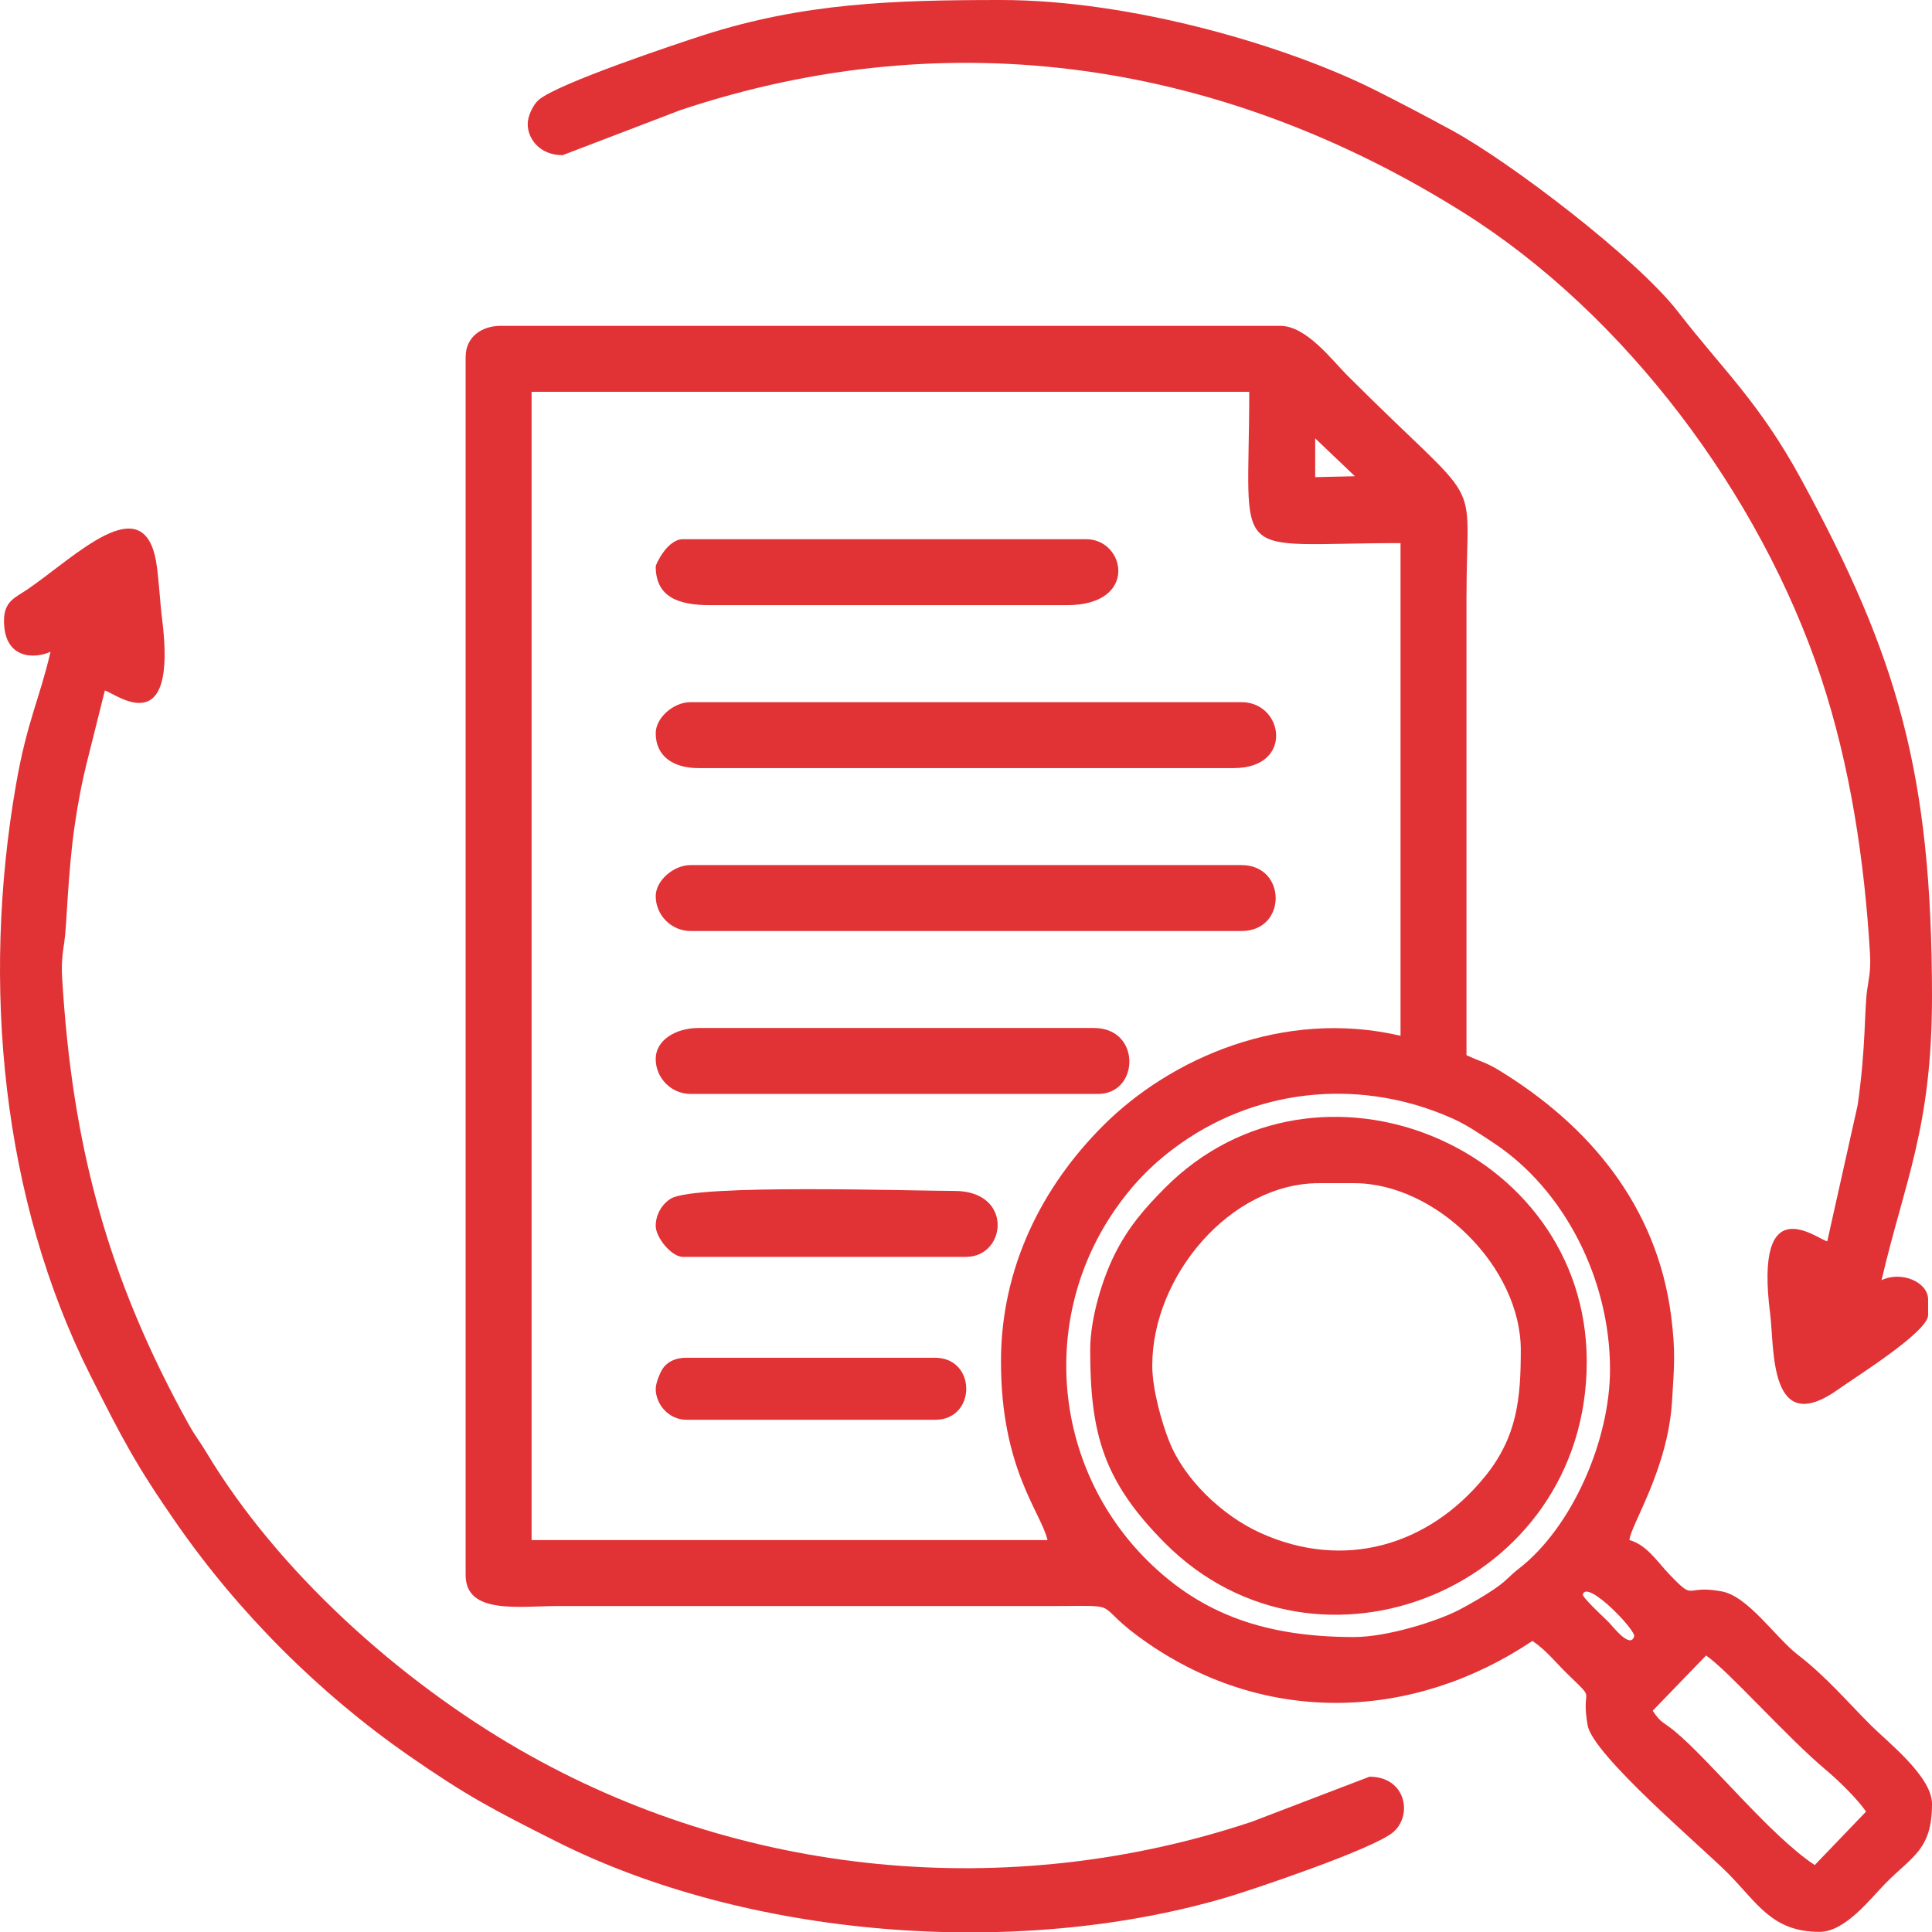
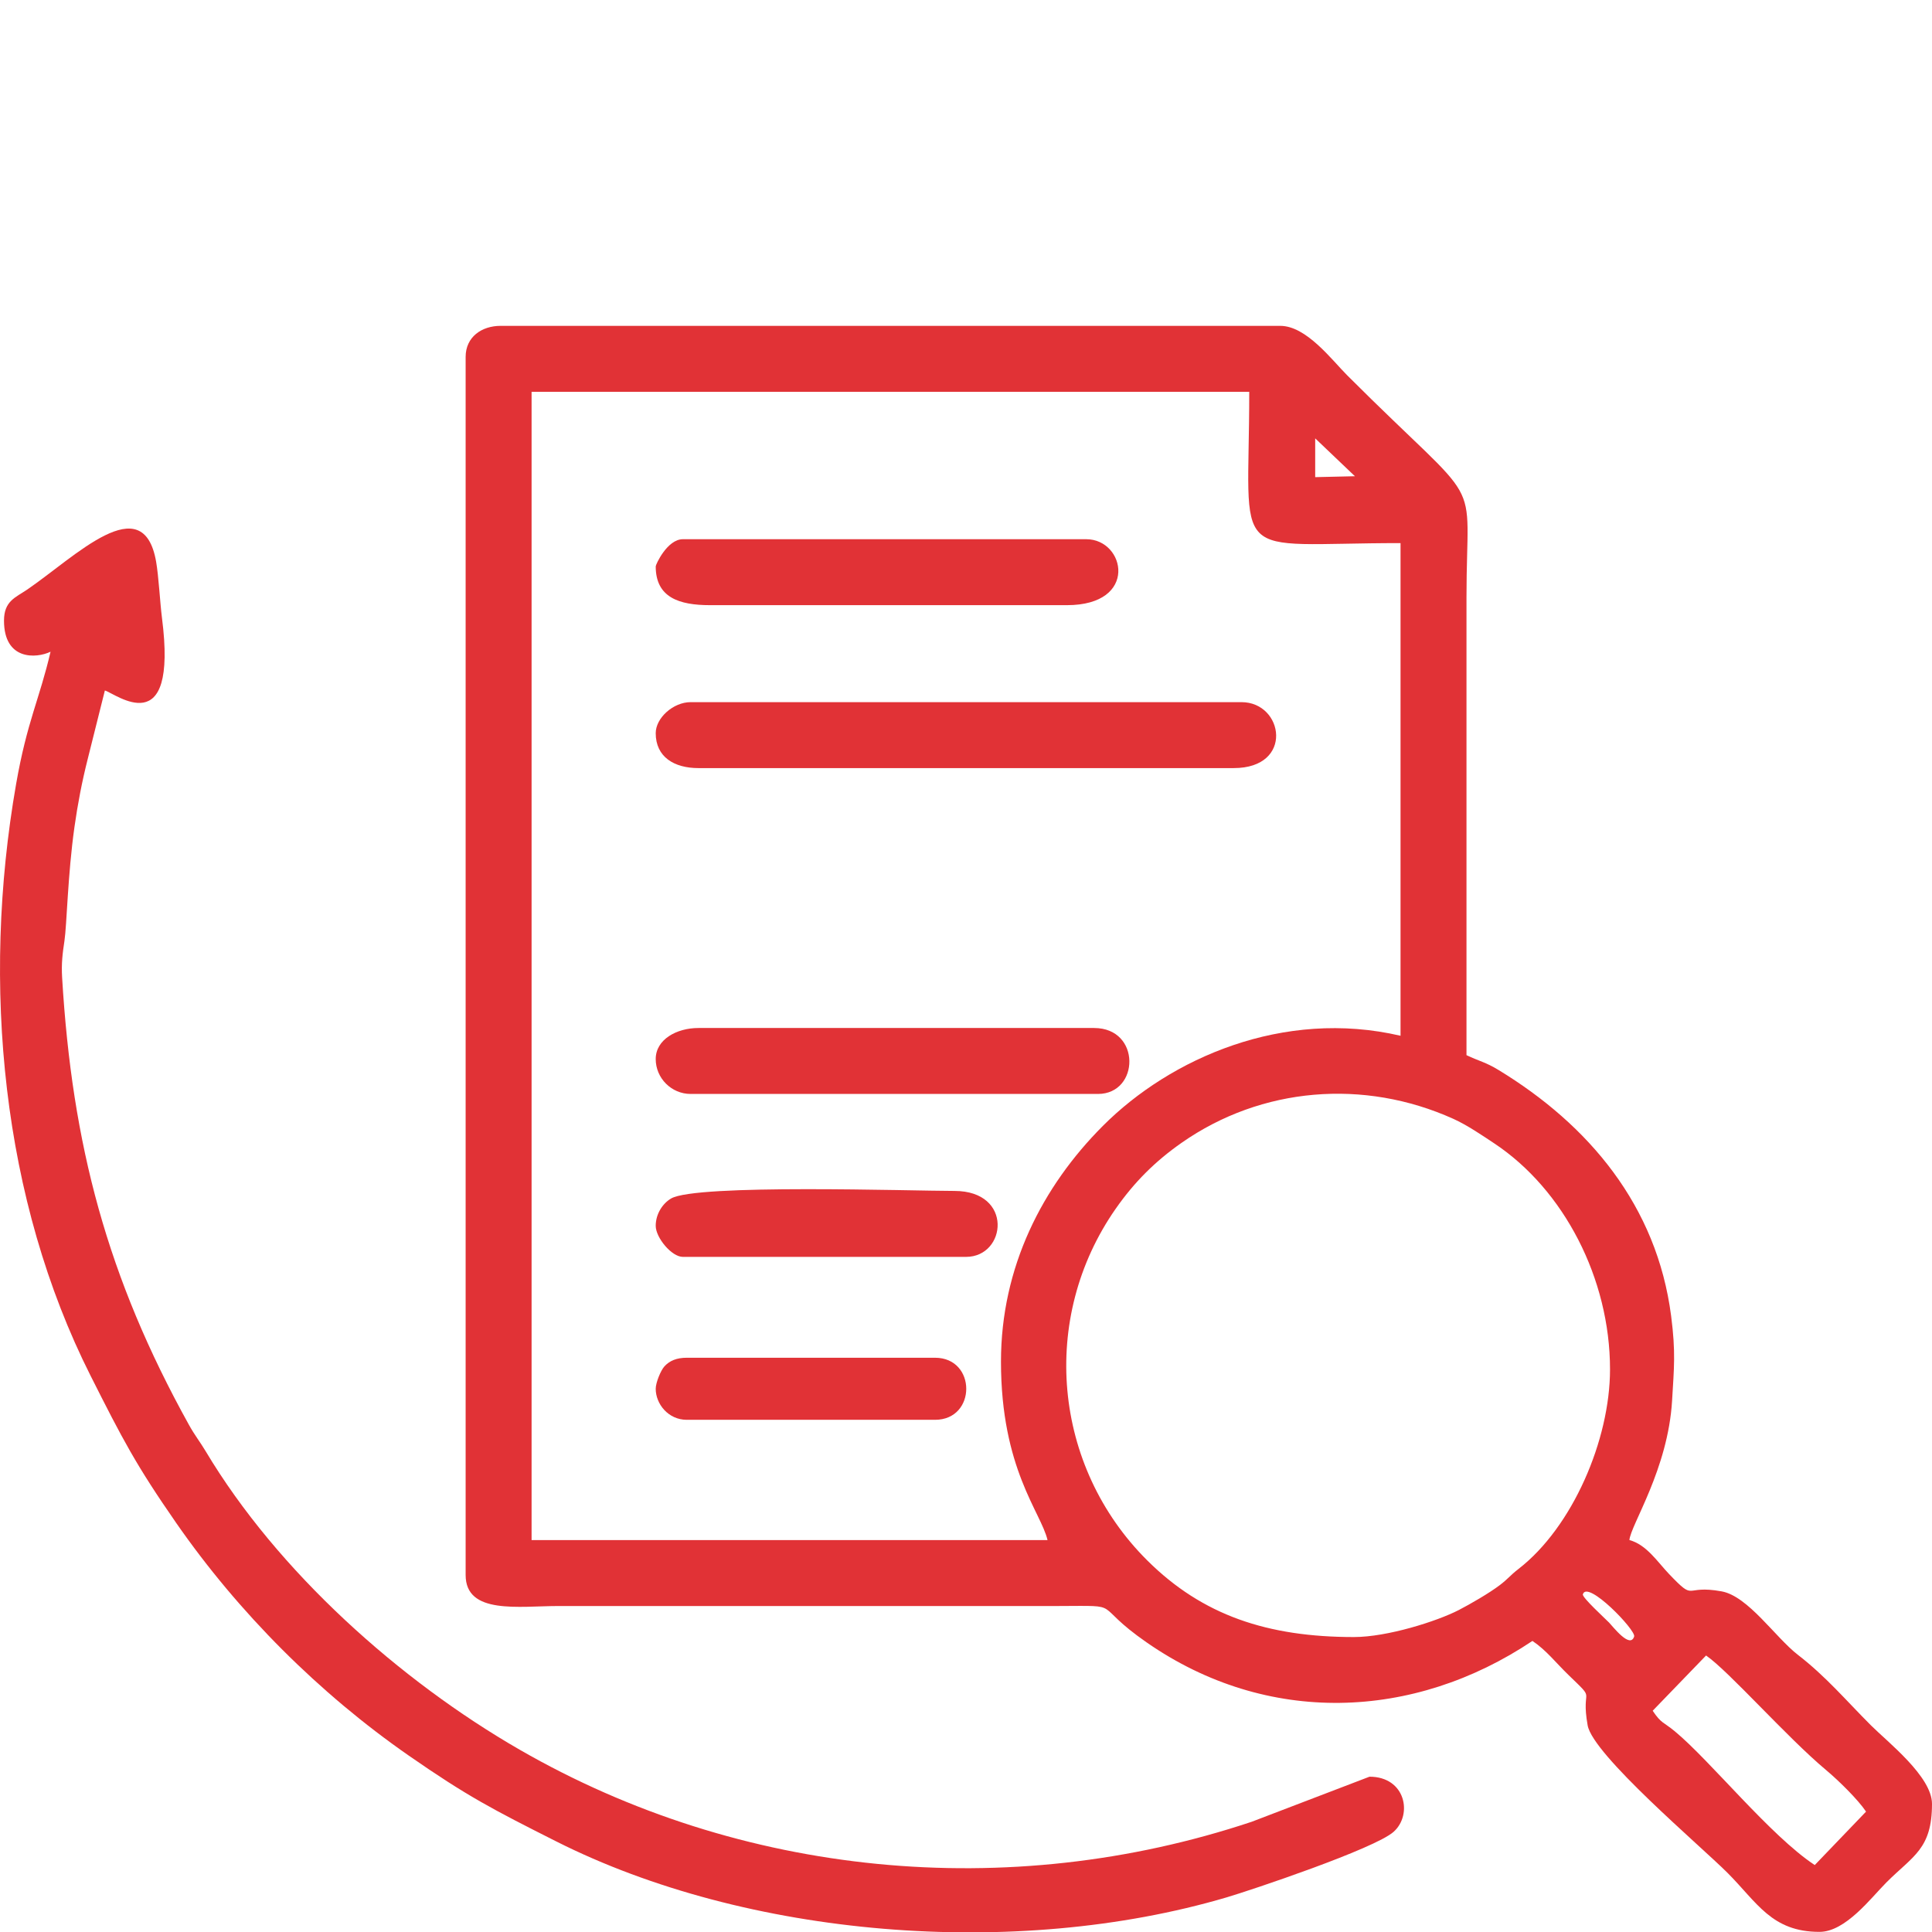
<svg xmlns="http://www.w3.org/2000/svg" xml:space="preserve" width="5.168in" height="5.169in" version="1.1" style="shape-rendering:geometricPrecision; text-rendering:geometricPrecision; image-rendering:optimizeQuality; fill-rule:evenodd; clip-rule:evenodd" viewBox="0 0 68560.87 68574.45">
  <defs>
    <style type="text/css">
   
    .fil0 {fill:#E13236}
   
  </style>
  </defs>
  <g id="Layer_x0020_1">
    <g id="_2004304985568">
      <path class="fil0" d="M58649.08 60709.8l1894.06 -1960.55c801.15,548.62 2862.45,2897.71 4260.22,4066.08 434.19,363 1128.11,1041.98 1417.2,1473.71l-1820.57 1896.57c-1581.78,-1044.75 -3696.56,-3695.25 -4965.85,-4746.64 -412.72,-341.84 -477.12,-269.24 -785.07,-729.18zm-2477.99 -4129.91c150,-534.68 1890.35,1272.94 1820.05,1494.61 -141.91,447.82 -749.65,-349.26 -891.4,-494.98 -135.95,-139.77 -958.94,-891.61 -928.64,-999.62zm-8122.14 1514.3c-3060.45,0 -5370.89,-765.53 -7333.26,-2716.26 -3357.43,-3337.48 -3837.16,-8599.47 -1122,-12484.53 656.79,-939.82 1398.45,-1682.06 2340.26,-2340.31 2838.89,-1984 6474.19,-2275.28 9637.95,-849.57 489.44,220.57 1030.49,589.62 1462.95,877.36 2458.56,1635.68 4099.93,4787.9 4099.93,8014.5 0,2504.57 -1331.02,5596.99 -3244.93,7079.84 -306.01,237.12 -365.19,346.7 -664.41,574.63 -375.64,286.11 -1055.15,677.99 -1455.49,884.77 -776.39,401.07 -2539.98,959.56 -3721,959.56zm-12527.41 -9774.17c0,3807.44 1421.33,5342.63 1651.97,6332.54l-18309.34 0 0 -40748.49 25467.84 0c0,6198.47 -817.87,5368.9 5368.9,5368.9l0 17483.28c-4157.7,-968.6 -8167.06,795.82 -10565.76,3200.64 -2142.41,2147.9 -3613.62,5006.06 -3613.62,8363.13zm11150.73 -32763.97l1409.42 1343.82 -1409.42 32.8 0 -1376.62zm-30148.36 -2890.97l0 43226.48c0,1416.73 1889.78,1101.32 3303.9,1101.32l17758.84 -0.21c2368.98,-7.05 1093.06,-104.3 3109.76,1295.56 4263.62,2959.49 9463.92,2770.27 13685.08,-56.41 493.78,330.67 828.83,772.11 1274.46,1203.48 1036.55,1003.33 430.58,364.25 685.05,1792.94 186.62,1047.89 4014.69,4285.55 4958.12,5229.03 1054.62,1054.67 1569.66,2099.37 3269.48,2099.37 927.23,0 1830.44,-1210.89 2374.73,-1755.23 946.14,-946.14 1617.55,-1181.85 1617.55,-2787.71 0,-969.49 -1571.91,-2191.4 -2168.21,-2787.66 -877.46,-877.46 -1594.52,-1731.47 -2591.95,-2501.65 -795.72,-614.43 -1764.42,-2080 -2704.72,-2251.15 -1376.36,-250.6 -896.21,397.73 -1864.18,-613.8 -411.41,-429.96 -800.21,-1044.39 -1408.74,-1206.87 44.81,-538.44 1371.45,-2509.12 1514.77,-4955.56 67.59,-1153.34 132.56,-1704.94 -34.11,-2995.32 -506.21,-3919.37 -2922.67,-6782.97 -6132.55,-8735.11 -453.62,-275.88 -690.95,-311.34 -1129.99,-521.98 0,-5414.76 0,-10829.57 0,-16244.33 0,-4616.01 740.15,-2907.94 -4233.17,-7881.26 -544.29,-544.29 -1447.49,-1755.23 -2374.68,-1755.23l-27670.48 0c-665.77,0 -1238.94,390.99 -1238.94,1101.32z" />
      <path class="fil0" d="M141.91 22026.22c0,1411.14 1139.86,1347.06 1651.97,1101.32 -391.98,1682.48 -835.21,2477.67 -1222.59,4697.02 -1242.08,7115.94 -501.88,14757.98 2644.86,21000.53 1134.22,2250.11 1602.36,3154.41 3037.99,5221.82 2212.03,3185.44 5074.38,6047.79 8259.82,8259.82 2067.41,1435.64 2971.72,1903.77 5221.82,3037.99 6760.56,3407.83 16277.5,4199.22 23786.99,1989.69 845.18,-248.72 5254.99,-1724.78 5931.89,-2327.93 685.15,-610.57 425.88,-1956.42 -855.05,-1956.42l-4181.88 1600.06c-8645.12,2882.66 -18139.44,1954.02 -25973.69,-2556.54 -4245.34,-2444.25 -8589.86,-6313.32 -11150.16,-10600.7 -193.51,-324.03 -378.72,-550.4 -587.58,-926.76 -2903.09,-5231.28 -4147.56,-9941.09 -4501.94,-15875.96 -29.98,-502.55 16.24,-862.52 82.05,-1295.87 85.03,-560.06 114.54,-2337.33 356.26,-4049.06 114.49,-811.02 265.22,-1599.64 472.16,-2418.76l606.33 -2422.26c372.14,99.34 2603.86,1902.36 2026.51,-2577.17 -66.12,-512.9 -116.73,-1475.7 -207.67,-1994.97 -460.67,-2631.18 -2859.11,-183.9 -4574.59,990.38 -410.58,281 -823.51,402.06 -823.51,1103.77z" />
-       <path class="fil0" d="M18726.55 4405.26c0,506.52 413.08,1101.32 1238.94,1101.32l4181.88 -1600.06c9662.76,-3222 19305.83,-1688.27 27784.55,3636.6 5743.39,3607.04 10537.98,10020.48 12689.27,16495.51 1034.57,3113.94 1548.82,6521.14 1740.92,9829.27 33.95,584.24 -55.1,919.09 -103.88,1273.99 -101.22,735.92 -40.11,2011.84 -334.37,4070.94l-1079.9 4839.61c-402.17,-107.38 -2599.21,-1900.33 -2025.57,2576.28 155.38,1212.72 -59.54,4459.06 2441.9,2658.34 558.44,-402.01 3162.93,-2022.23 3162.93,-2619.01l0 -550.66c0,-625.4 -951.16,-1024.54 -1651.97,-688.28 814.99,-3498.14 1789.65,-5405.52 1789.65,-10049.47 0,-7955.32 -1234.24,-12102.83 -4633.2,-18356.66 -1496.75,-2753.86 -2793.61,-3906.84 -4373.04,-5951.73 -1469.01,-1901.89 -5985.89,-5334.27 -8016.74,-6438.05 -948.81,-515.66 -1720.08,-923 -2708.58,-1421.28 -3137.7,-1581.62 -8661.31,-3211.92 -13307.77,-3211.92 -3816.74,0 -7006.88,102.58 -10583.21,1255.92 -855.78,276.03 -5173.15,1710.84 -5827.9,2294.24 -195.08,173.82 -383.89,564.66 -383.89,855.11z" />
-       <path class="fil0" d="M40890.4 48457.7c0,-3165.12 2766.03,-6470.22 5919.56,-6470.22l1238.99 0c2926.85,0 5919.56,2992.71 5919.56,5919.56 0,1721.81 -126.55,3088.19 -1280.05,4501.89 -2004.63,2456.78 -5005.75,3329.28 -7963.52,1988.33 -1342.88,-608.79 -2689.94,-1885.08 -3229.83,-3240.33 -268.77,-674.76 -604.72,-1848.57 -604.72,-2699.23zm-2202.58 -550.66c0,2987.96 477.22,4664.06 2649.67,6849.15 5431.27,5462.76 14971.29,1593.84 14971.29,-6436.17 0,-7643.3 -9557.73,-11607.22 -14971.29,-6160.76 -718.52,722.91 -1295.35,1384.61 -1779.31,2350.6 -411.88,822.1 -870.36,2229.11 -870.36,3397.18z" />
-       <path class="fil0" d="M23269.44 31800.39c0,680.4 558.54,1238.94 1238.99,1238.94l19548.23 0c1627.53,0 1607.27,-2340.26 0,-2340.26l-19548.23 0c-613.91,0 -1238.99,557.45 -1238.99,1101.32z" />
      <path class="fil0" d="M23269.44 26018.5c0,845.02 655.22,1238.94 1514.3,1238.94l18997.63 0c2146.75,0 1775.24,-2340.26 275.3,-2340.26l-19548.23 0c-613.91,0 -1238.99,557.45 -1238.99,1101.32z" />
      <path class="fil0" d="M23269.44 37582.27c0,680.4 558.54,1238.94 1238.99,1238.94l14454.68 0c1479.88,0 1538.79,-2340.26 -137.68,-2340.26l-14041.7 0c-768.72,0 -1514.3,404.73 -1514.3,1101.32z" />
      <path class="fil0" d="M23269.44 20098.94c0,1105.34 830.92,1376.62 1927.28,1376.62l12665.08 0c2559.36,0 2074.83,-2340.26 688.34,-2340.26l-14317.06 0c-554.73,0 -963.64,898.25 -963.64,963.64z" />
      <path class="fil0" d="M23269.44 43501.78c0,415.23 561.31,1101.32 963.64,1101.32l10049.47 0c1435.01,0 1690.89,-2340.26 -412.98,-2340.26 -1528.87,0 -9166.47,-254.83 -10055.79,269.04 -297.76,175.44 -544.34,545.85 -544.34,969.91z" />
      <path class="fil0" d="M23269.44 49283.66c0,541.88 449.02,1101.32 1101.32,1101.32l8810.48 0c1477.74,0 1477.74,-2202.58 0,-2202.58l-8810.48 0c-357.3,0 -608.63,104.3 -793.63,307.69 -130.21,143.11 -307.69,576.72 -307.69,793.58z" />
    </g>
  </g>
</svg>